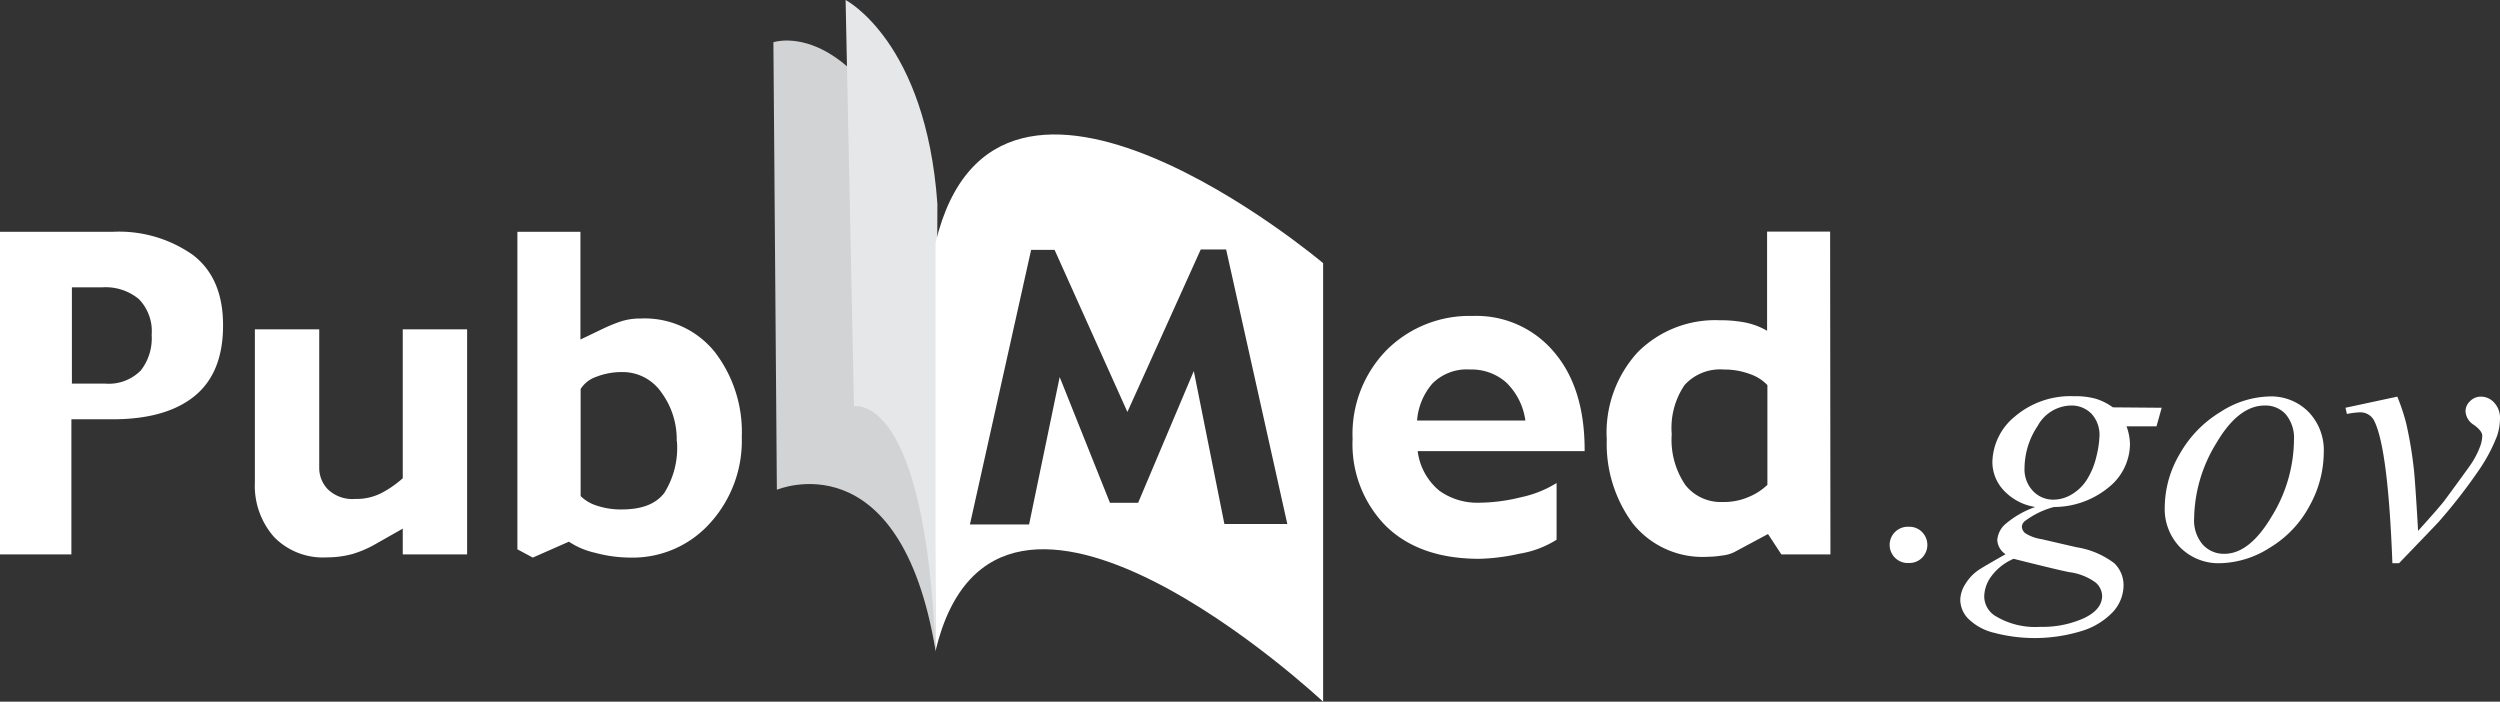
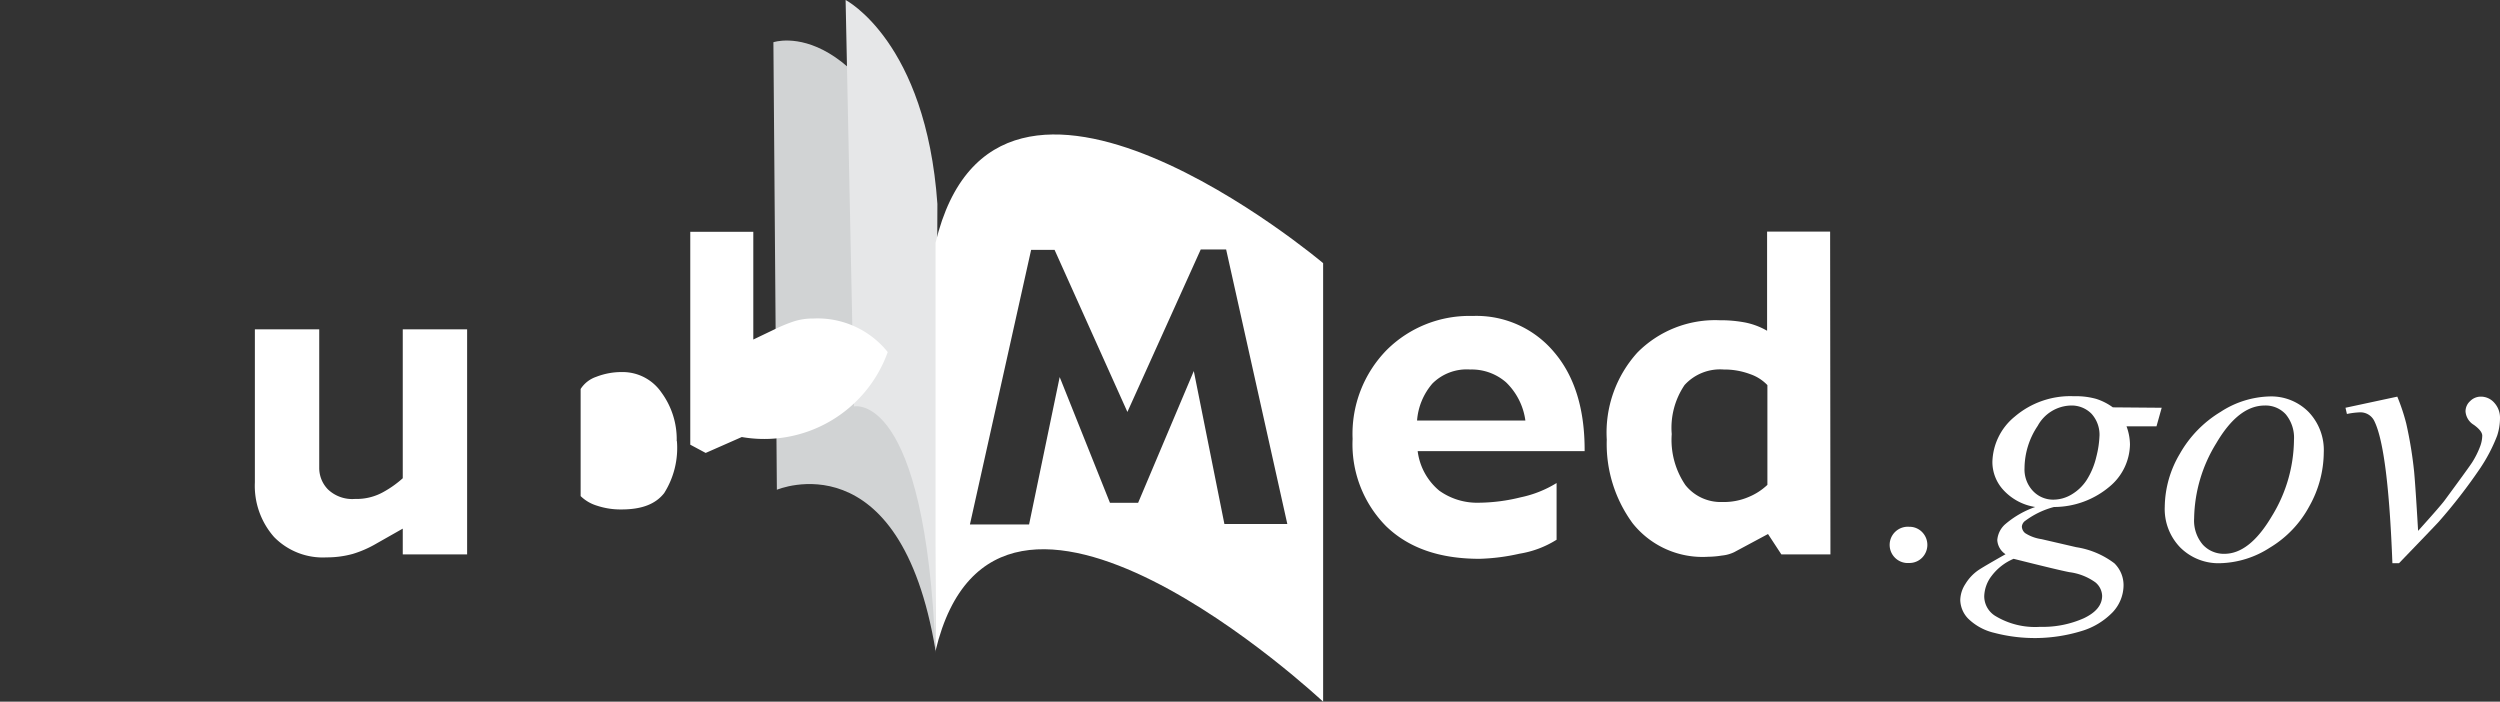
<svg xmlns="http://www.w3.org/2000/svg" id="Layer_1" data-name="Layer 1" viewBox="0 0 245.12 68.8">
  <rect x="0" y="0" width="245.12" height="68.8" fill="#333333" stroke="none" />
  <defs>
    <style>.cls-1{fill:#d1d3d4;}.cls-2{fill:#e6e7e8;}.cls-3{fill:#fff;}</style>
  </defs>
  <title>PubMed-gov-white-2</title>
  <path class="cls-1" d="M309,419.66h0c-3.47-20.93-15.56-15.78-15.56-15.78L293.1,360s9.2-3.16,16,18.11h0Z" transform="translate(-217.27 -355.86)" />
  <path class="cls-2" d="M309,419.87h0c-1-25.76-8-24.16-8-24.16l-.82-39.85s7.88,4.06,9,20h0Z" transform="translate(-217.27 -355.86)" />
-   <path class="cls-3" d="M239.14,387.77q0,4.65-2.79,6.92t-8,2.28h-4.08v13.25h-7V378.59h11a12.57,12.57,0,0,1,7.93,2.28Q239.15,383.14,239.14,387.77Zm-7,.92a4.5,4.5,0,0,0-1.26-3.51,5.12,5.12,0,0,0-3.56-1.15h-3v9.44h3.23a4.42,4.42,0,0,0,3.53-1.29A5.15,5.15,0,0,0,232.14,388.69Z" transform="translate(-217.27 -355.86)" />
  <path class="cls-3" d="M263.07,410.22h-6.31v-2.53l-2.61,1.48a10.68,10.68,0,0,1-2.29,1,9.56,9.56,0,0,1-2.57.34,6.68,6.68,0,0,1-5.15-2,7.58,7.58,0,0,1-1.88-5.36v-15h6.31v13.57a3,3,0,0,0,.86,2.13,3.46,3.46,0,0,0,2.65.93,5.39,5.39,0,0,0,2.85-.72,10.17,10.17,0,0,0,1.83-1.31v-14.6h6.31Z" transform="translate(-217.27 -355.86)" />
-   <path class="cls-3" d="M290,398.71a12,12,0,0,1-3.11,8.44,10.19,10.19,0,0,1-7.83,3.38,13.31,13.31,0,0,1-3.44-.47,7.57,7.57,0,0,1-2.57-1.09l-3.54,1.56-1.51-.81V378.59h6.18v10.56l2.38-1.14a15.06,15.06,0,0,1,1.57-.63,6.13,6.13,0,0,1,1.94-.29,8.82,8.82,0,0,1,7.29,3.29A12.86,12.86,0,0,1,290,398.71Zm-6.38.4a7.75,7.75,0,0,0-1.5-4.77,4.61,4.61,0,0,0-3.83-2,6.84,6.84,0,0,0-2.57.47A2.93,2.93,0,0,0,274.2,394v10.5a3.89,3.89,0,0,0,1.6.94,7.3,7.3,0,0,0,2.41.37c2,0,3.34-.53,4.18-1.6A8.29,8.29,0,0,0,283.64,399.11Z" transform="translate(-217.27 -355.86)" />
+   <path class="cls-3" d="M290,398.71l-3.54,1.56-1.51-.81V378.59h6.18v10.56l2.38-1.14a15.06,15.06,0,0,1,1.57-.63,6.13,6.13,0,0,1,1.94-.29,8.82,8.82,0,0,1,7.29,3.29A12.86,12.86,0,0,1,290,398.71Zm-6.38.4a7.75,7.75,0,0,0-1.5-4.77,4.61,4.61,0,0,0-3.83-2,6.84,6.84,0,0,0-2.57.47A2.93,2.93,0,0,0,274.2,394v10.5a3.89,3.89,0,0,0,1.6.94,7.3,7.3,0,0,0,2.41.37c2,0,3.34-.53,4.18-1.6A8.29,8.29,0,0,0,283.64,399.11Z" transform="translate(-217.27 -355.86)" />
  <path class="cls-3" d="M372.64,400.09H356.27a6,6,0,0,0,2.12,3.88,6.38,6.38,0,0,0,3.9,1.18,17.45,17.45,0,0,0,4.08-.53,10.91,10.91,0,0,0,3.52-1.4v5.56a9.75,9.75,0,0,1-3.64,1.37,20,20,0,0,1-3.92.5c-3.91,0-6.95-1.06-9.15-3.19a11.41,11.41,0,0,1-3.29-8.57,11.75,11.75,0,0,1,3.36-8.73,11.48,11.48,0,0,1,8.4-3.32,9.93,9.93,0,0,1,8,3.55Q372.67,393.93,372.64,400.09Zm-5.81-3a6.39,6.39,0,0,0-1.89-3.74,5.12,5.12,0,0,0-3.52-1.26,4.76,4.76,0,0,0-3.7,1.37,6.27,6.27,0,0,0-1.51,3.63Z" transform="translate(-217.27 -355.86)" />
  <path class="cls-3" d="M396.74,410.22h-4.81l-1.31-2L387.3,410a3.56,3.56,0,0,1-1.2.33,9.06,9.06,0,0,1-1.36.12,8.76,8.76,0,0,1-7.39-3.28,13.13,13.13,0,0,1-2.54-8.21,11.68,11.68,0,0,1,3-8.53,10.72,10.72,0,0,1,8.08-3.17,12.73,12.73,0,0,1,2.54.23,7.1,7.1,0,0,1,2.1.8v-9.72h6.18Zm-6.18-6.82v-9.78a4.22,4.22,0,0,0-1.7-1.08,7.21,7.21,0,0,0-2.58-.45,4.71,4.71,0,0,0-3.84,1.52,7.47,7.47,0,0,0-1.26,4.81,7.87,7.87,0,0,0,1.34,5,4.43,4.43,0,0,0,3.63,1.66,6.14,6.14,0,0,0,2.59-.5A6,6,0,0,0,390.56,403.4Z" transform="translate(-217.27 -355.86)" />
  <path class="cls-3" d="M309,379.66v40c6-25,38,5,38,5v-43S315,354.66,309,379.66Zm28.32,27.58-3-15-5.46,12.92H326.1l-4.93-12.33-3,14.45h-5.8l6-26.92h2.3l7.14,15.89L335,380.32h2.49l6,26.92Z" transform="translate(-217.27 -355.86)" />
  <path class="cls-3" d="M404.45,407.51a1.73,1.73,0,0,1,1.28.52,1.79,1.79,0,0,1,0,2.51,1.74,1.74,0,0,1-1.27.52,1.78,1.78,0,1,1,0-3.55Z" transform="translate(-217.27 -355.86)" />
  <path class="cls-3" d="M429.22,395.84l-.51,1.82h-2.94a5.26,5.26,0,0,1,.34,1.78,5.49,5.49,0,0,1-2,4.13,8.47,8.47,0,0,1-5.45,2,8.2,8.2,0,0,0-2.8,1.34.78.78,0,0,0-.35.58.87.87,0,0,0,.32.64,4,4,0,0,0,1.6.59l3.41.79a8.28,8.28,0,0,1,3.74,1.58,3,3,0,0,1,.9,2.15,3.89,3.89,0,0,1-1.06,2.64,7.06,7.06,0,0,1-3.12,1.87,15.64,15.64,0,0,1-8.49.16,5.43,5.43,0,0,1-2.57-1.4,2.71,2.71,0,0,1-.77-1.81,3,3,0,0,1,.5-1.58,4.46,4.46,0,0,1,1.25-1.34c.32-.22,1.22-.75,2.69-1.58a1.78,1.78,0,0,1-.81-1.39,2.32,2.32,0,0,1,.72-1.5,9.11,9.11,0,0,1,3-1.74,5.35,5.35,0,0,1-3.07-1.61,4.06,4.06,0,0,1-1.13-2.78,5.91,5.91,0,0,1,2.19-4.47,8.39,8.39,0,0,1,5.83-2,7.28,7.28,0,0,1,2.16.26,5.71,5.71,0,0,1,1.63.83ZM414.7,410.65a5.24,5.24,0,0,0-2.15,1.67,3.43,3.43,0,0,0-.73,2,2.27,2.27,0,0,0,1.05,1.91,7.52,7.52,0,0,0,4.43,1.09,9.87,9.87,0,0,0,4.3-.85c1.19-.57,1.78-1.3,1.78-2.2a1.79,1.79,0,0,0-.66-1.31,5.57,5.57,0,0,0-2.55-1Q419.12,411.76,414.7,410.65Zm8.42-12a3.07,3.07,0,0,0-.78-2.22,2.73,2.73,0,0,0-2-.81,3.81,3.81,0,0,0-3.28,2,7.53,7.53,0,0,0-1.29,4.15,3.06,3.06,0,0,0,.82,2.22,2.71,2.71,0,0,0,2,.86,3.51,3.51,0,0,0,1.8-.51,4.49,4.49,0,0,0,1.47-1.41,7.31,7.31,0,0,0,.95-2.28A9.65,9.65,0,0,0,423.12,398.6Z" transform="translate(-217.27 -355.86)" />
  <path class="cls-3" d="M445.11,400.25a10.88,10.88,0,0,1-1.4,5.22,10.55,10.55,0,0,1-3.89,4.09,9.37,9.37,0,0,1-4.85,1.52,5.3,5.3,0,0,1-3.93-1.54,5.4,5.4,0,0,1-1.52-4,10.39,10.39,0,0,1,1.48-5.19,11.29,11.29,0,0,1,4-4.11,9.21,9.21,0,0,1,4.8-1.51,5.15,5.15,0,0,1,3.83,1.53A5.41,5.41,0,0,1,445.11,400.25ZM442.19,399a3.6,3.6,0,0,0-.8-2.51,2.67,2.67,0,0,0-2.06-.87c-1.73,0-3.31,1.23-4.76,3.7a14.43,14.43,0,0,0-2.17,7.36,3.63,3.63,0,0,0,.84,2.57,2.79,2.79,0,0,0,2.13.91q2.47,0,4.65-3.69A14.51,14.51,0,0,0,442.19,399Z" transform="translate(-217.27 -355.86)" />
  <path class="cls-3" d="M447.24,395.84l5.08-1.09a19.14,19.14,0,0,1,.88,2.65,39.93,39.93,0,0,1,.77,4.71q.13,1.38.39,5.8,2.19-2.43,2.61-3,2.32-3.15,2.68-3.7a8.42,8.42,0,0,0,.81-1.63,3.14,3.14,0,0,0,.19-1c0-.31-.27-.66-.82-1.06a1.67,1.67,0,0,1-.82-1.33,1.35,1.35,0,0,1,.45-1,1.46,1.46,0,0,1,1.07-.44,1.74,1.74,0,0,1,1.3.6,2.17,2.17,0,0,1,.56,1.51,5.53,5.53,0,0,1-.28,1.72,16,16,0,0,1-1.71,3.26,52.87,52.87,0,0,1-4,5.16q-.36.4-3.91,4.08h-.65q-.42-11.13-1.75-13.89a1.51,1.51,0,0,0-1.46-.9,7.55,7.55,0,0,0-1.25.16Z" transform="translate(-217.27 -355.86)" />
</svg>